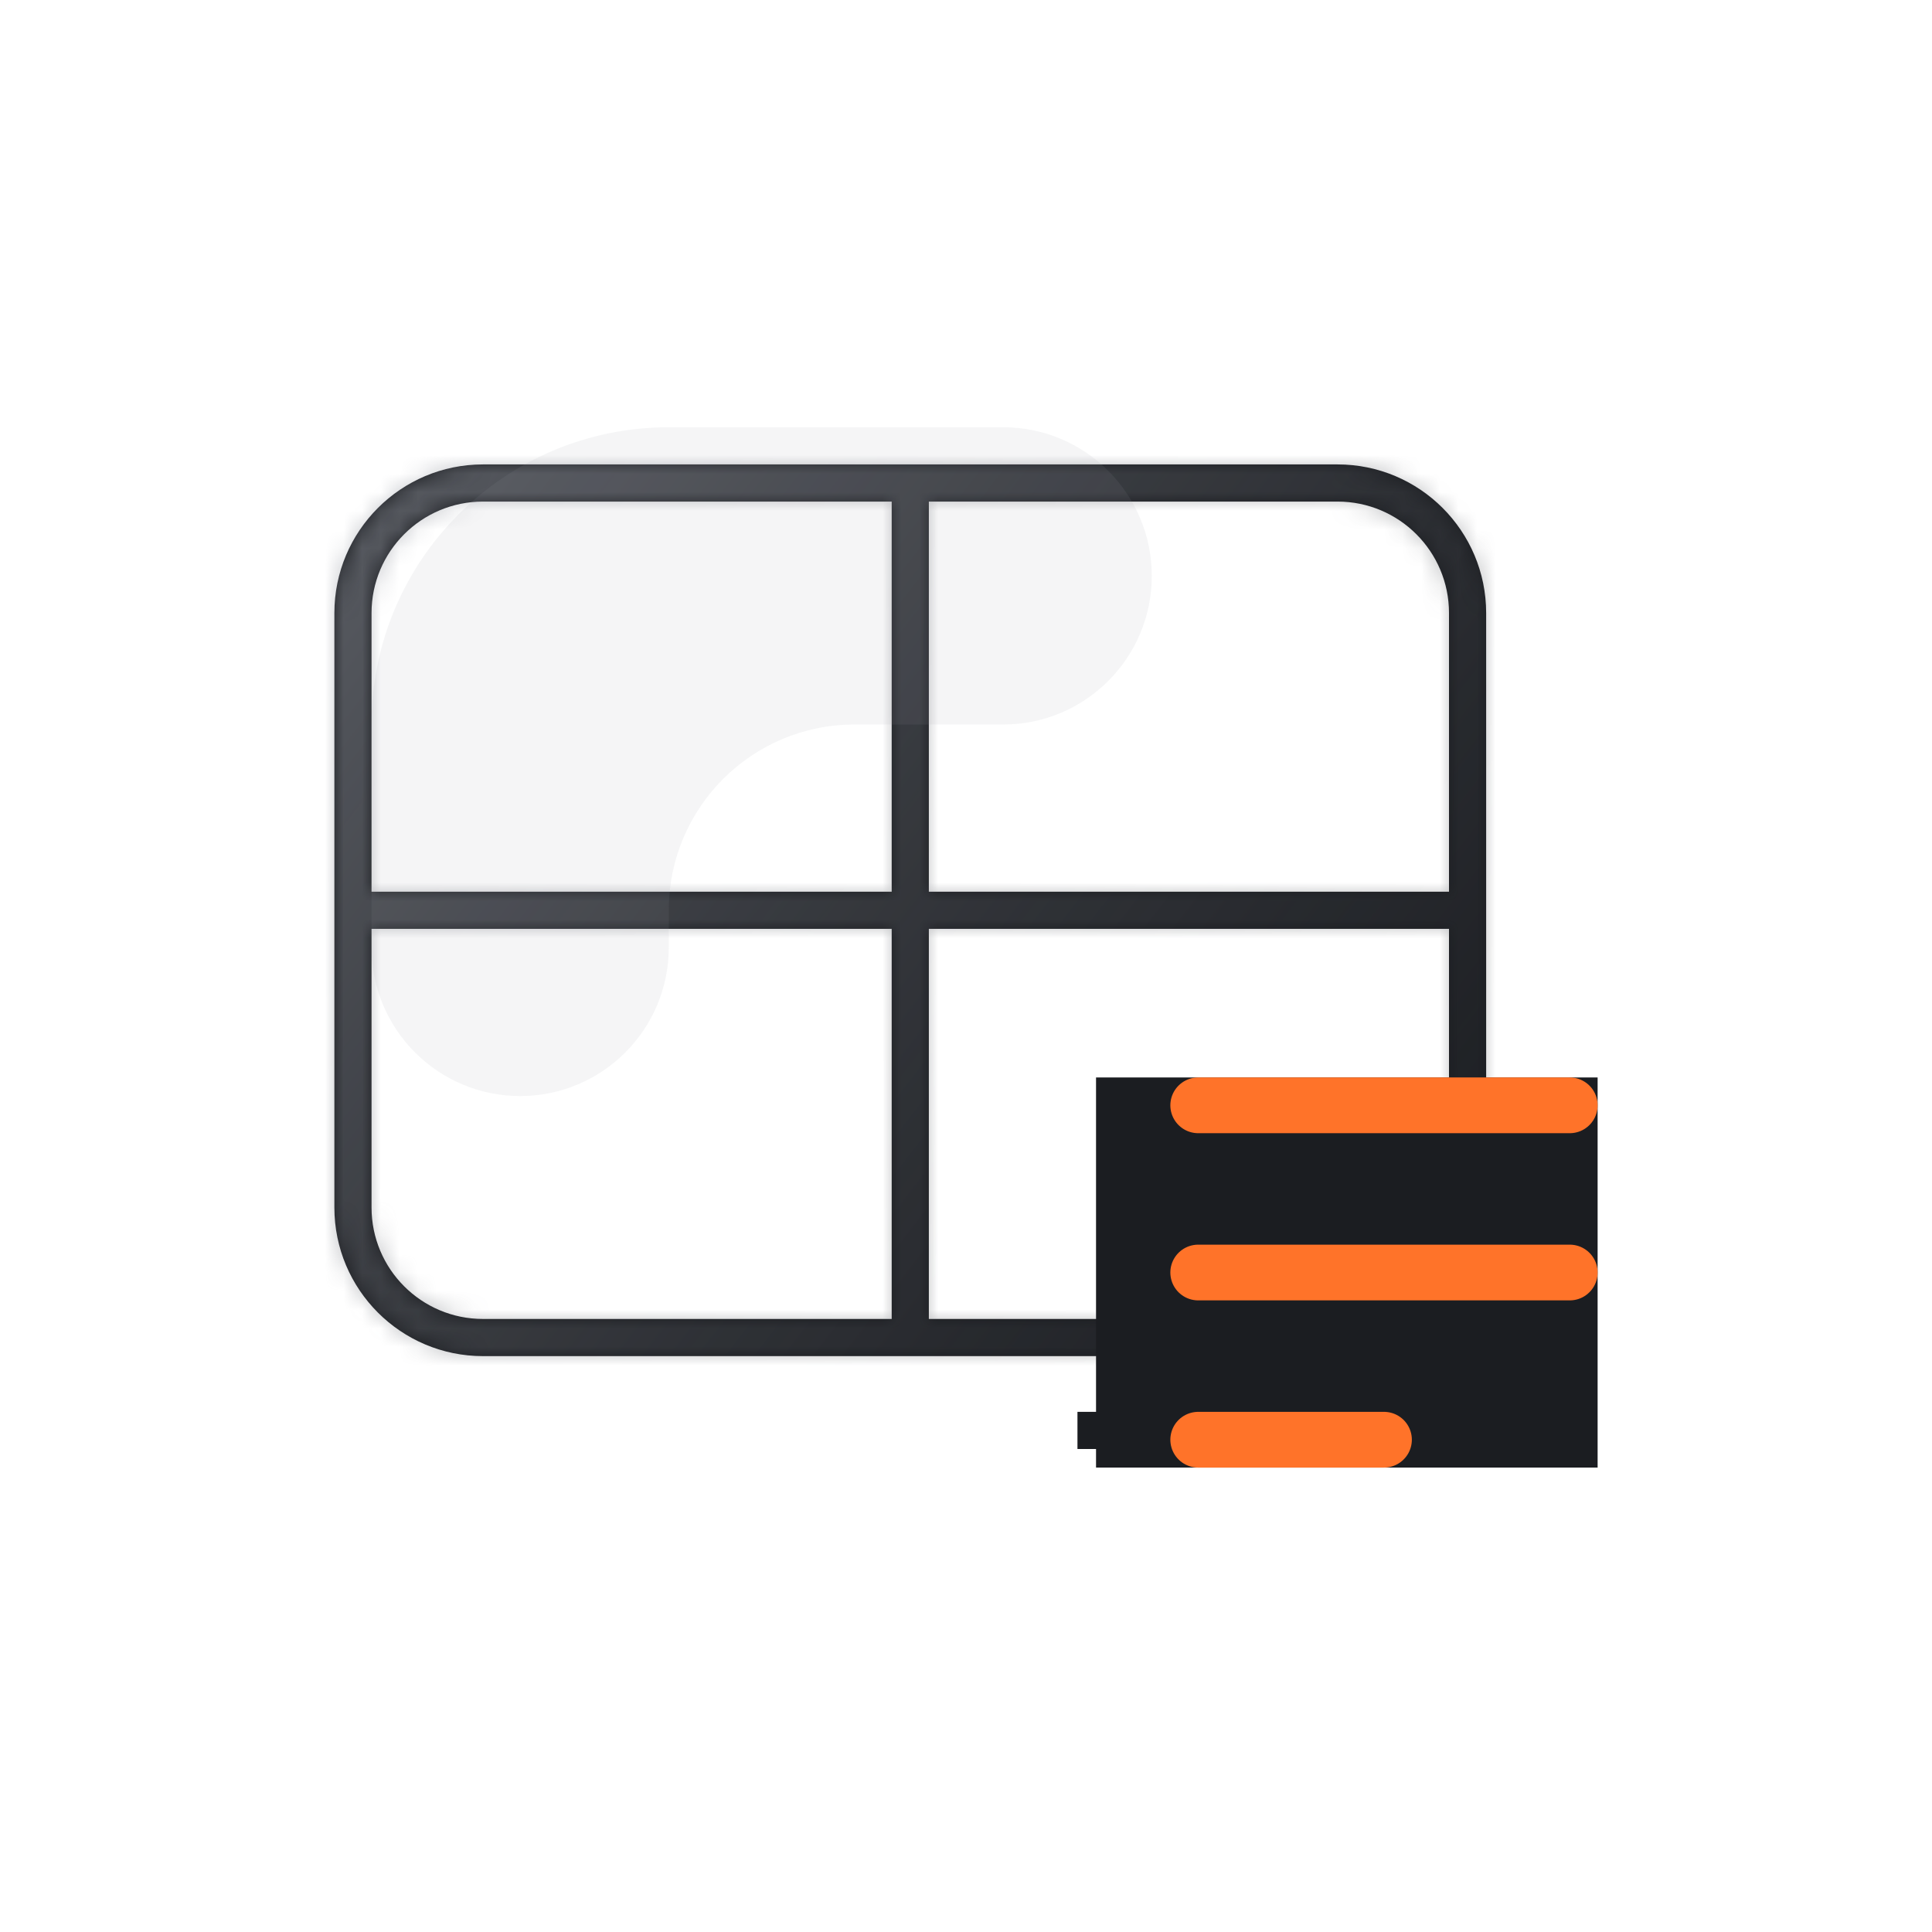
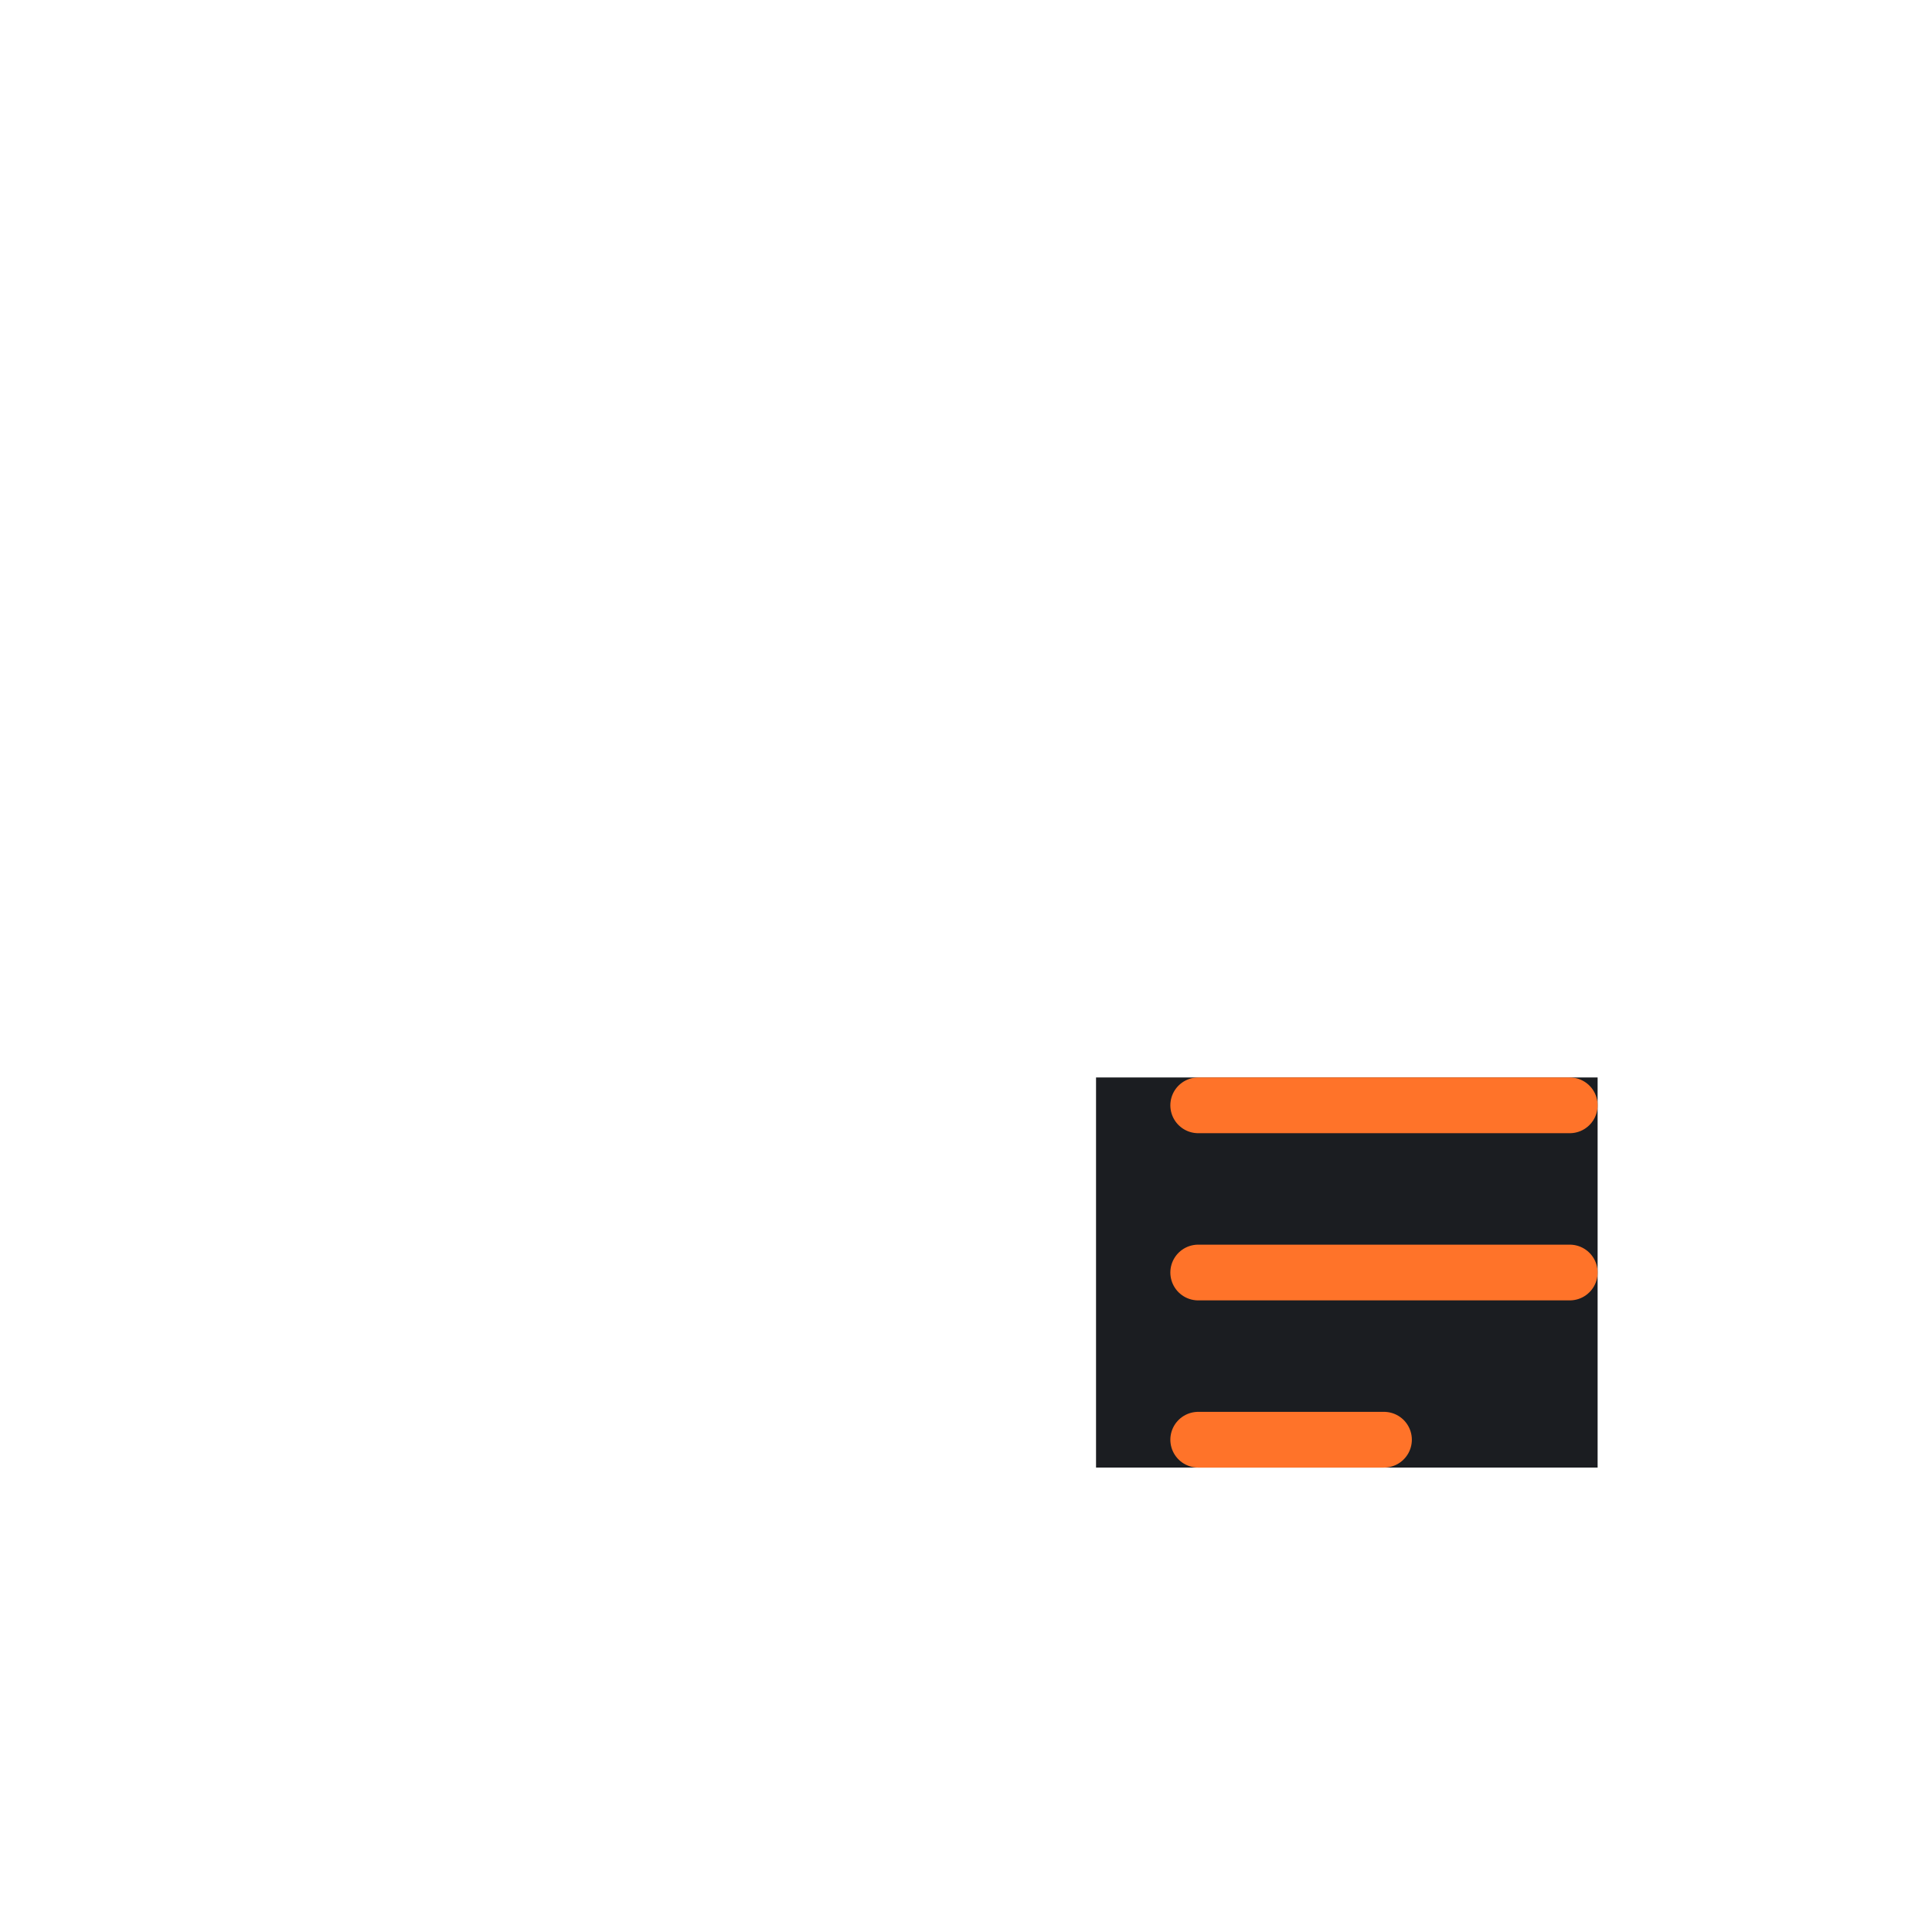
<svg xmlns="http://www.w3.org/2000/svg" width="104" height="104" viewBox="0 0 104 104" fill="none">
  <mask id="path-1-inside-1_7_687" fill="white">
-     <path fill-rule="evenodd" clip-rule="evenodd" d="M20 33V48H48V27H26C22.686 27 20 29.686 20 33ZM49 25H26C21.582 25 18 28.582 18 33V49V65C18 69.418 21.582 73 26 73H49H72C76.418 73 80 69.418 80 65V49V33C80 28.582 76.418 25 72 25H49ZM50 27V48H78V33C78 29.686 75.314 27 72 27H50ZM48 50H20V65C20 68.314 22.686 71 26 71H48V50ZM50 71V50H78V65C78 68.314 75.314 71 72 71H50Z" />
-   </mask>
-   <path fill-rule="evenodd" clip-rule="evenodd" d="M20 33V48H48V27H26C22.686 27 20 29.686 20 33ZM49 25H26C21.582 25 18 28.582 18 33V49V65C18 69.418 21.582 73 26 73H49H72C76.418 73 80 69.418 80 65V49V33C80 28.582 76.418 25 72 25H49ZM50 27V48H78V33C78 29.686 75.314 27 72 27H50ZM48 50H20V65C20 68.314 22.686 71 26 71H48V50ZM50 71V50H78V65C78 68.314 75.314 71 72 71H50Z" fill="#1B1D21" />
-   <path d="M20 48H18V50H20V48ZM48 48V50H50V48H48ZM48 27H50V25H48V27ZM50 27V25H48V27H50ZM50 48H48V50H50V48ZM78 48V50H80V48H78ZM20 50V48H18V50H20ZM48 50H50V48H48V50ZM48 71V73H50V71H48ZM50 50V48H48V50H50ZM50 71H48V73H50V71ZM78 50H80V48H78V50ZM22 48V33H18V48H22ZM48 46H20V50H48V46ZM50 48V27H46V48H50ZM26 29H48V25H26V29ZM22 33C22 30.791 23.791 29 26 29V25C21.582 25 18 28.582 18 33H22ZM26 27H49V23H26V27ZM20 33C20 29.686 22.686 27 26 27V23C20.477 23 16 27.477 16 33H20ZM20 49V33H16V49H20ZM20 65V49H16V65H20ZM26 71C22.686 71 20 68.314 20 65H16C16 70.523 20.477 75 26 75V71ZM49 71H26V75H49V71ZM72 71H49V75H72V71ZM78 65C78 68.314 75.314 71 72 71V75C77.523 75 82 70.523 82 65H78ZM78 49V65H82V49H78ZM78 33V49H82V33H78ZM72 27C75.314 27 78 29.686 78 33H82C82 27.477 77.523 23 72 23V27ZM49 27H72V23H49V27ZM48 27V48H52V27H48ZM78 46H50V50H78V46ZM76 33V48H80V33H76ZM72 29C74.209 29 76 30.791 76 33H80C80 28.582 76.418 25 72 25V29ZM50 29H72V25H50V29ZM20 52H48V48H20V52ZM22 65V50H18V65H22ZM26 69C23.791 69 22 67.209 22 65H18C18 69.418 21.582 73 26 73V69ZM48 69H26V73H48V69ZM50 71V50H46V71H50ZM48 50V71H52V50H48ZM50 52H78V48H50V52ZM76 50V65H80V50H76ZM76 65C76 67.209 74.209 69 72 69V73C76.418 73 80 69.418 80 65H76ZM72 69H50V73H72V69Z" fill="url(#paint0_linear_7_687)" fill-opacity="0.5" mask="url(#path-1-inside-1_7_687)" />
+     </mask>
  <g opacity="0.1" filter="url(#filter0_f_7_687)">
-     <path d="M36 51C36 55.418 32.418 59 28 59C23.582 59 20 55.418 20 51V39C20 30.163 27.163 23 36 23H54C58.418 23 62 26.582 62 31C62 35.418 58.418 39 54 39L46 39C40.477 39 36 43.477 36 49V51Z" fill="#969AA3" />
-   </g>
+     </g>
  <rect x="59" y="58" width="27" height="21" fill="#1B1D21" />
  <path d="M64.5 59.5H84.5" stroke="#FF7329" stroke-width="3" stroke-linecap="round" />
  <path d="M64.5 68.5H84.5" stroke="#FF7329" stroke-width="3" stroke-linecap="round" />
-   <rect x="58" y="76" width="5" height="2" fill="#1B1D21" />
  <path d="M64.5 77.5H74.5" stroke="#FF7329" stroke-width="3" stroke-linecap="round" />
  <defs>
    <filter id="filter0_f_7_687" x="0" y="3" width="82" height="76" filterUnits="userSpaceOnUse" color-interpolation-filters="sRGB">
      <feFlood flood-opacity="0" result="BackgroundImageFix" />
      <feBlend mode="normal" in="SourceGraphic" in2="BackgroundImageFix" result="shape" />
      <feGaussianBlur stdDeviation="10" result="effect1_foregroundBlur_7_687" />
    </filter>
    <linearGradient id="paint0_linear_7_687" x1="18" y1="27" x2="80" y2="75" gradientUnits="userSpaceOnUse">
      <stop stop-color="#969AA3" />
      <stop offset="1" stop-color="#1B1D21" stop-opacity="0.5" />
    </linearGradient>
  </defs>
</svg>